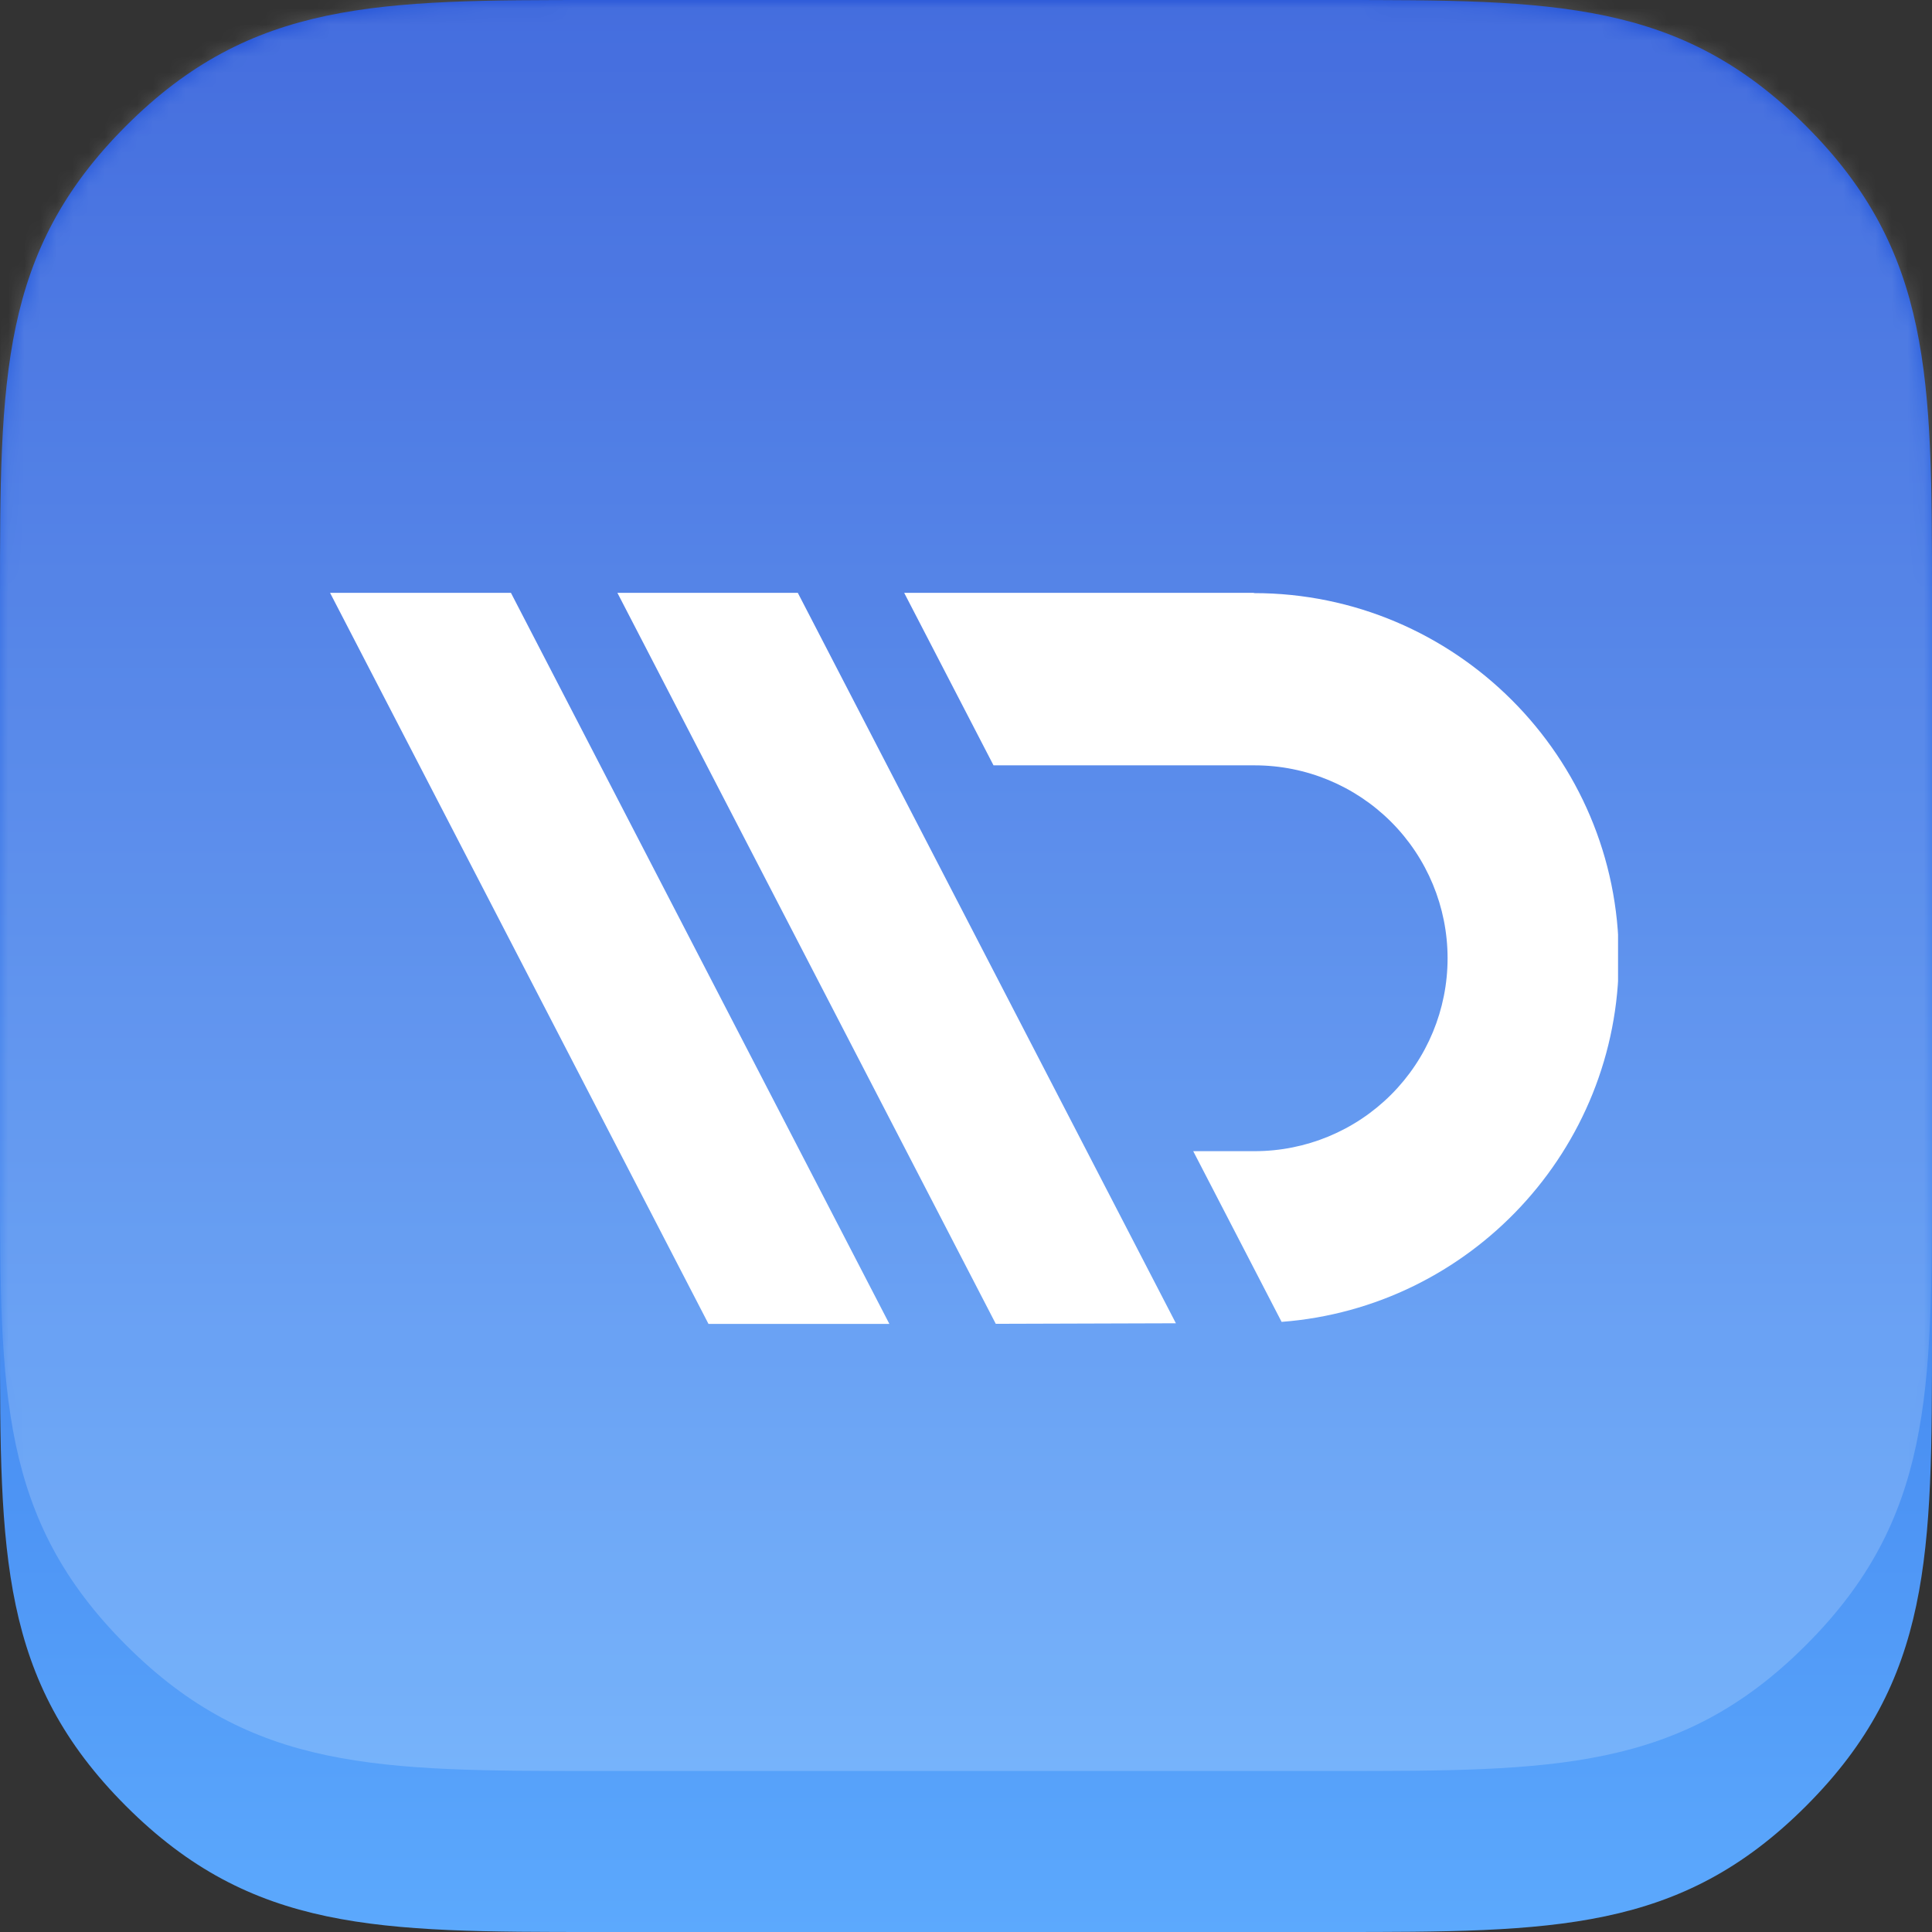
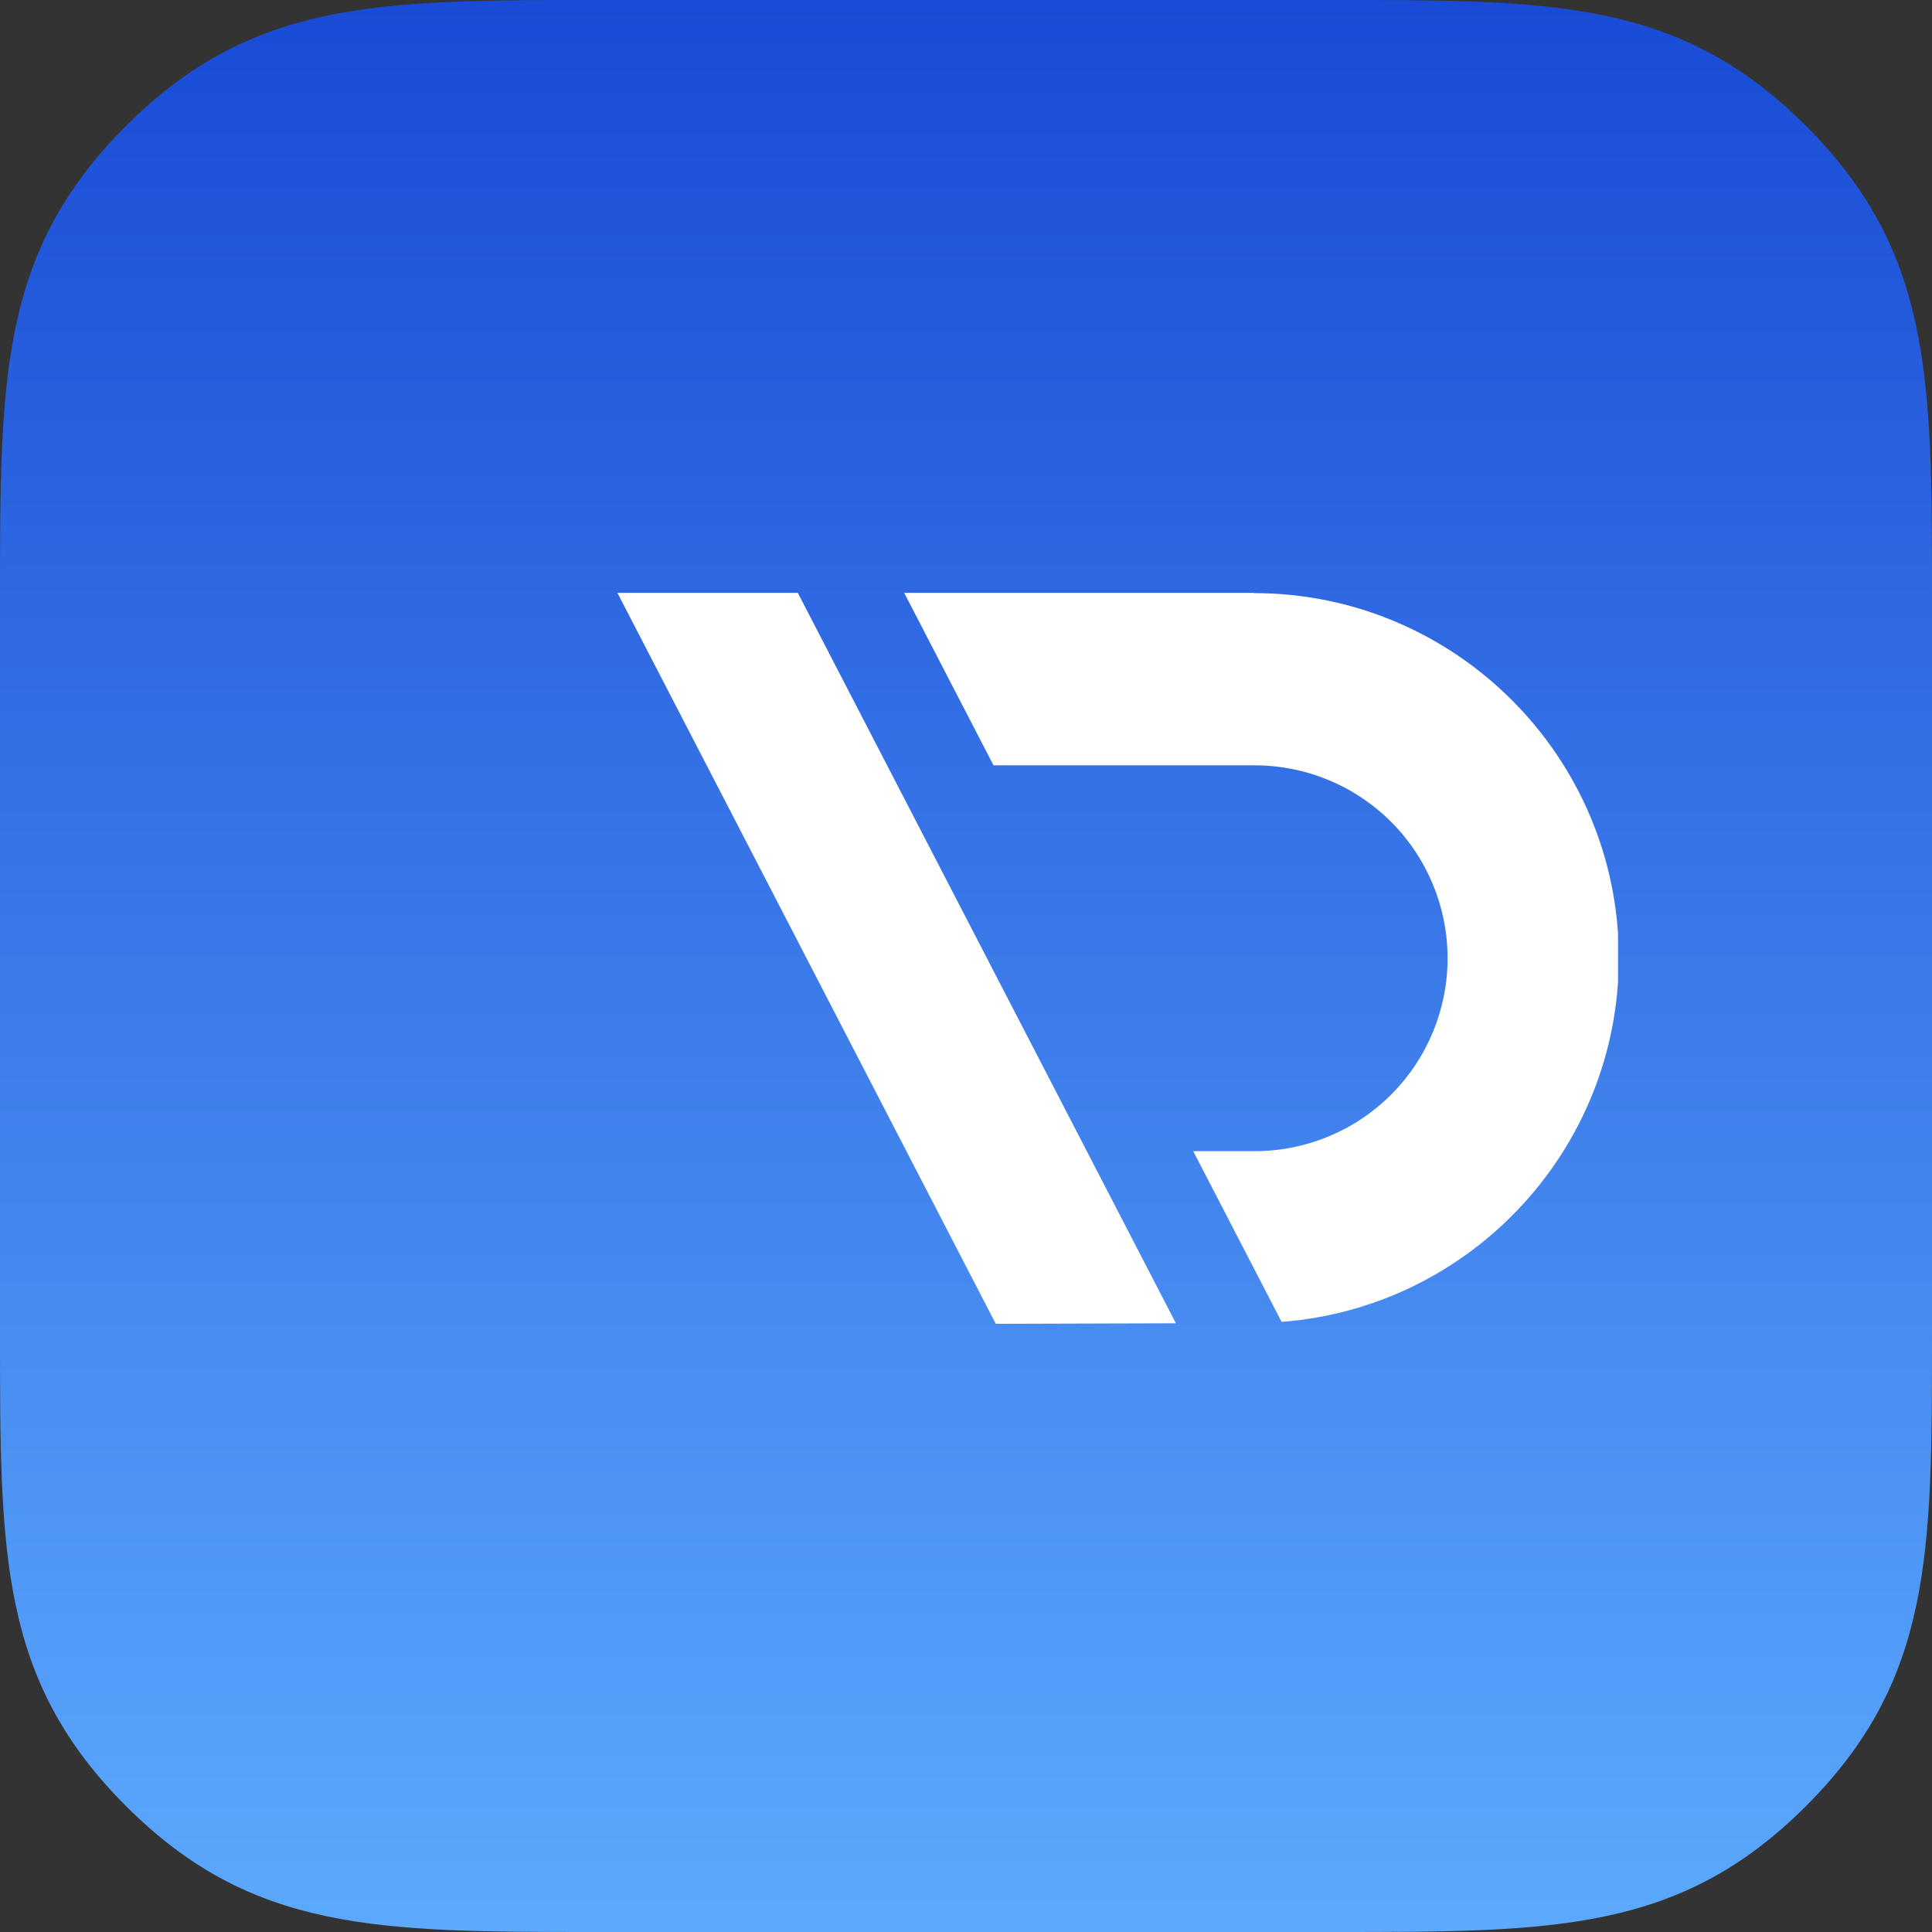
<svg xmlns="http://www.w3.org/2000/svg" width="120" height="120" viewBox="0 0 120 120" fill="none">
  <rect x="0" y="0" width="120" height="120" fill="#333333" stroke="none" />
  <path fill-rule="evenodd" clip-rule="evenodd" d="M37.083 120C23.473 120 15.649 120 7.824 112.176C0 104.351 0 96.527 0 82.917V37.083C0 23.473 0 15.649 7.824 7.824C15.649 0 23.473 0 37.083 0H82.917C96.527 0 104.351 0 112.176 7.824C120 15.649 120 23.473 120 37.083V82.917C120 96.527 120 104.351 112.176 112.176C104.351 120 96.527 120 82.917 120H37.083Z" fill="url(#paint0_linear_3426_14077)" />
  <mask id="mask0_3426_14077" style="mask-type:luminance" maskUnits="userSpaceOnUse" x="0" y="0" width="120" height="120">
-     <path fill-rule="evenodd" clip-rule="evenodd" d="M37.083 120C23.473 120 15.649 120 7.824 112.176C0 104.351 0 96.527 0 82.917V37.083C0 23.473 0 15.649 7.824 7.824C15.649 0 23.473 0 37.083 0H82.917C96.527 0 104.351 0 112.176 7.824C120 15.649 120 23.473 120 37.083V82.917C120 96.527 120 104.351 112.176 112.176C104.351 120 96.527 120 82.917 120H37.083Z" fill="white" />
-   </mask>
+     </mask>
  <g mask="url(#mask0_3426_14077)">
    <path opacity="0.188" fill-rule="evenodd" clip-rule="evenodd" d="M37.083 110C23.473 110 15.649 110 7.824 102.176C0 94.351 0 86.527 0 72.917V27.083C0 13.473 0 5.649 7.824 -2.176C15.649 -10 23.473 -10 37.083 -10H82.917C96.527 -10 104.351 -10 112.176 -2.176C120 5.649 120 13.473 120 27.083V72.917C120 86.527 120 94.351 112.176 102.176C104.351 110 96.527 110 82.917 110H37.083Z" fill="white" />
  </g>
  <g clip-path="url(#clip0_3426_14077)">
-     <path d="M55.24 82.229L31.734 36.821H20.5L44.005 82.229H55.24Z" fill="white" />
    <path d="M38.347 36.821L61.849 82.225L73.037 82.191L49.553 36.821H38.347Z" fill="white" />
    <path d="M77.884 36.839V36.821H56.16L61.709 47.537H77.93C81.108 47.537 84.155 48.799 86.403 51.046C88.65 53.294 89.912 56.341 89.912 59.519C89.912 62.697 88.65 65.745 86.403 67.992C84.155 70.239 81.108 71.501 77.93 71.501H74.113L79.602 82.104C91.304 81.216 100.547 71.418 100.547 59.499C100.553 47.008 90.383 36.839 77.884 36.839Z" fill="white" />
  </g>
  <defs>
    <linearGradient id="paint0_linear_3426_14077" x1="0" y1="0" x2="0" y2="120" gradientUnits="userSpaceOnUse">
      <stop stop-color="#194BD6" />
      <stop offset="1" stop-color="#5CA9FD" />
    </linearGradient>
    <clipPath id="clip0_3426_14077">
      <rect width="80" height="80" fill="white" transform="translate(20.5 19.5)" />
    </clipPath>
  </defs>
</svg>